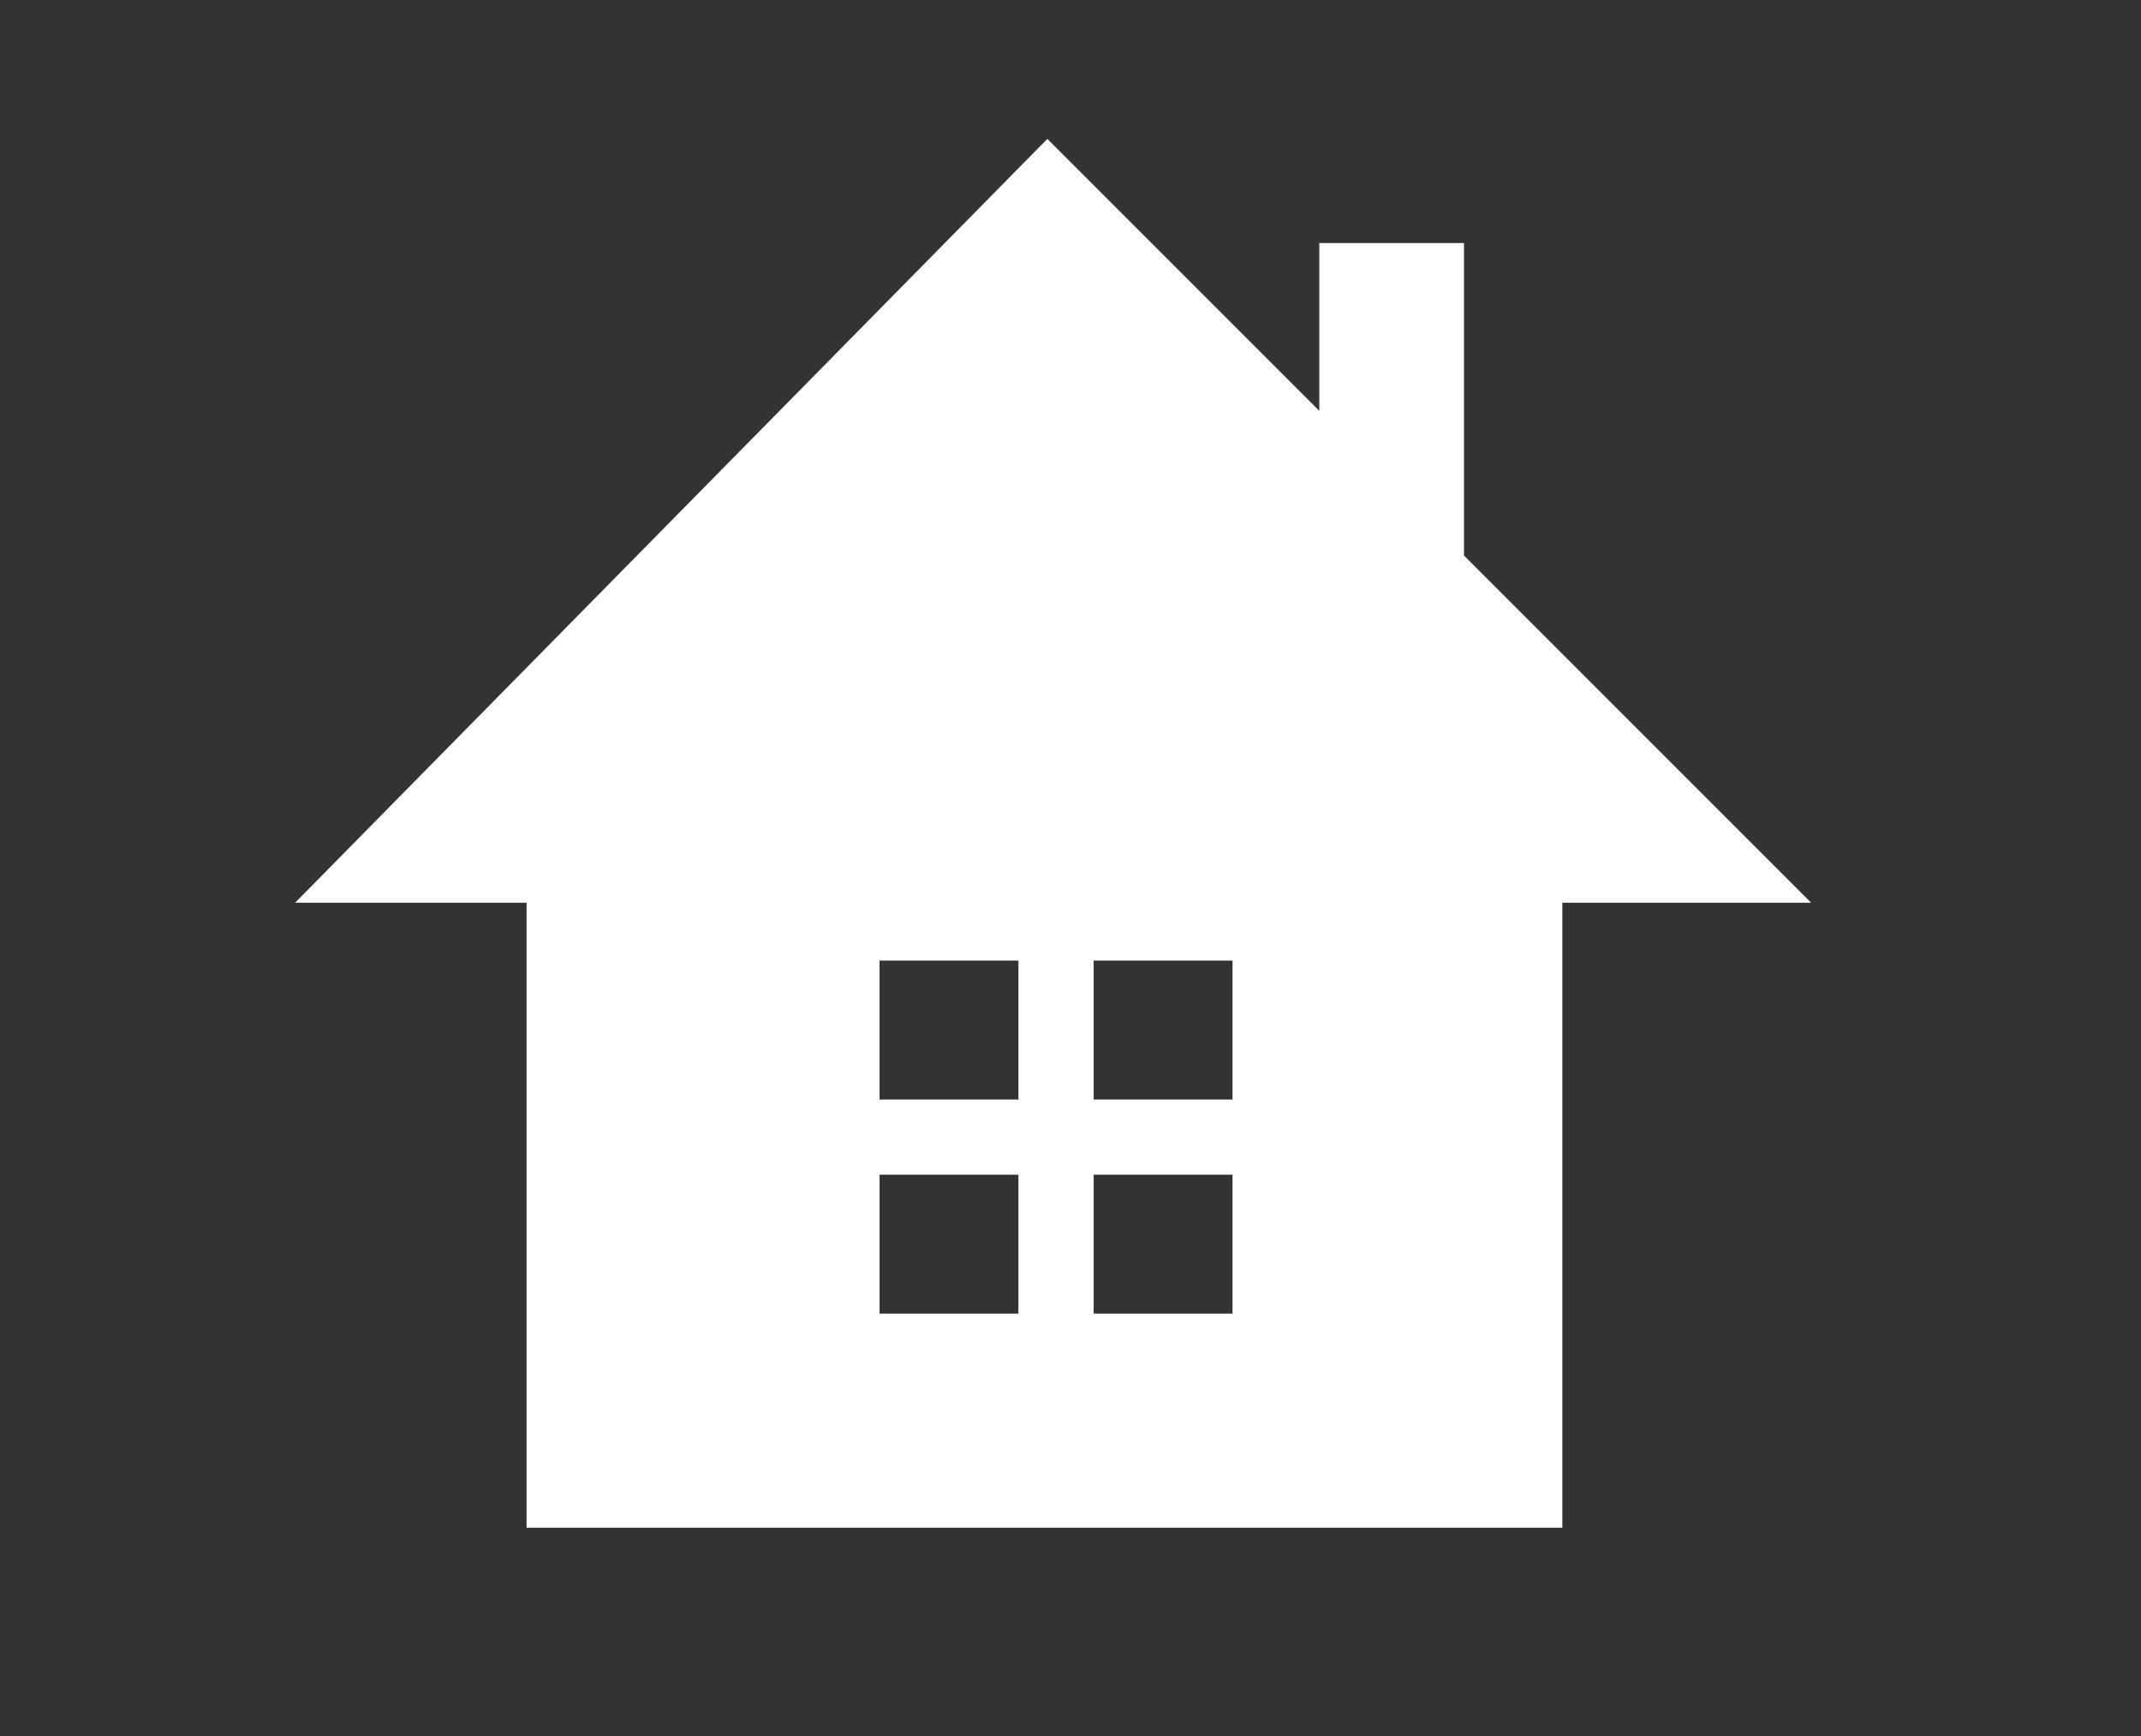
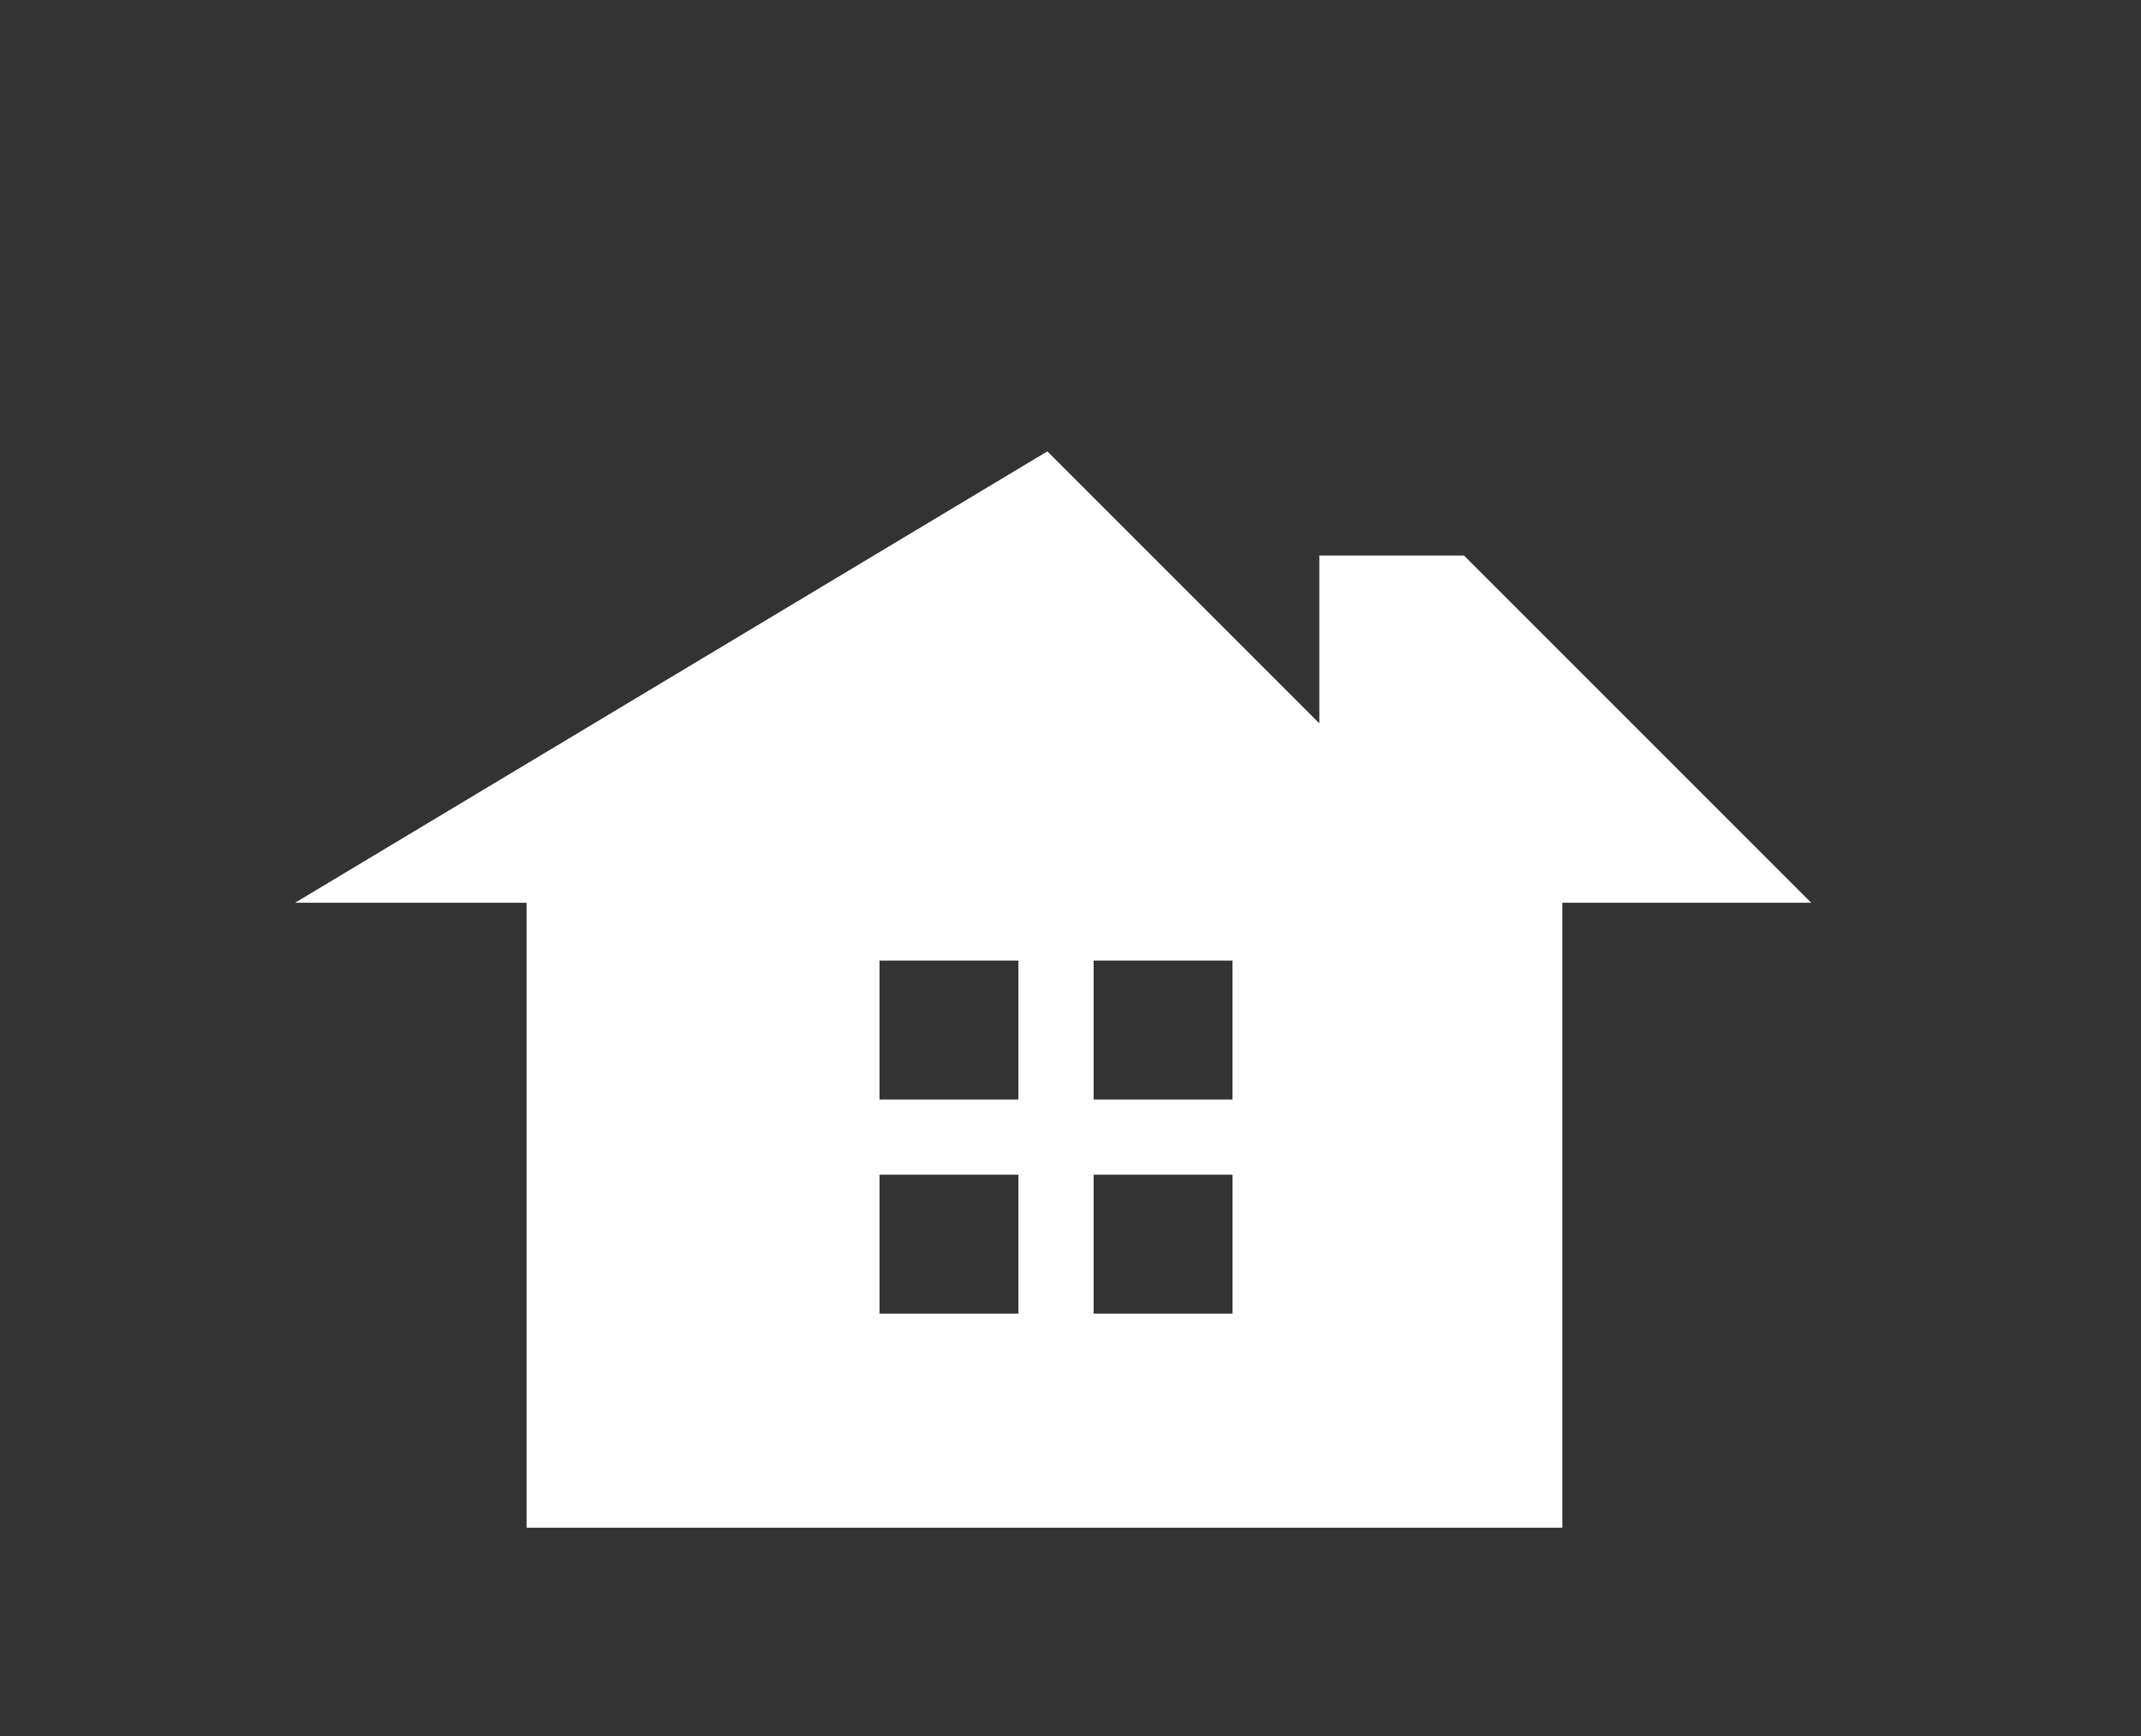
<svg xmlns="http://www.w3.org/2000/svg" version="1.1" id="house" x="0px" y="0px" width="37px" height="30px" viewBox="0 0 37 30" style="enable-background:new 0 0 37 30;" xml:space="preserve">
  <rect x="0" y="0" width="37" height="30" fill="#333333" stroke="none" />
  <style type="text/css">

	.st0{fill:#FFFFFF;}

</style>
-   <path class="st0" d="M25.3,9.6V4.2h-2.5v2.9l-4.7-4.7L5.1,15.6h4v10.8H27V15.6h4.3L25.3,9.6z M18.9,16.6h2.4V19h-2.4V16.6z   M18.9,20.3h2.4v2.4h-2.4V20.3z M15.2,16.6h2.4V19h-2.4V16.6z M15.2,20.3h2.4v2.4h-2.4V20.3z" />
+   <path class="st0" d="M25.3,9.6h-2.5v2.9l-4.7-4.7L5.1,15.6h4v10.8H27V15.6h4.3L25.3,9.6z M18.9,16.6h2.4V19h-2.4V16.6z   M18.9,20.3h2.4v2.4h-2.4V20.3z M15.2,16.6h2.4V19h-2.4V16.6z M15.2,20.3h2.4v2.4h-2.4V20.3z" />
</svg>